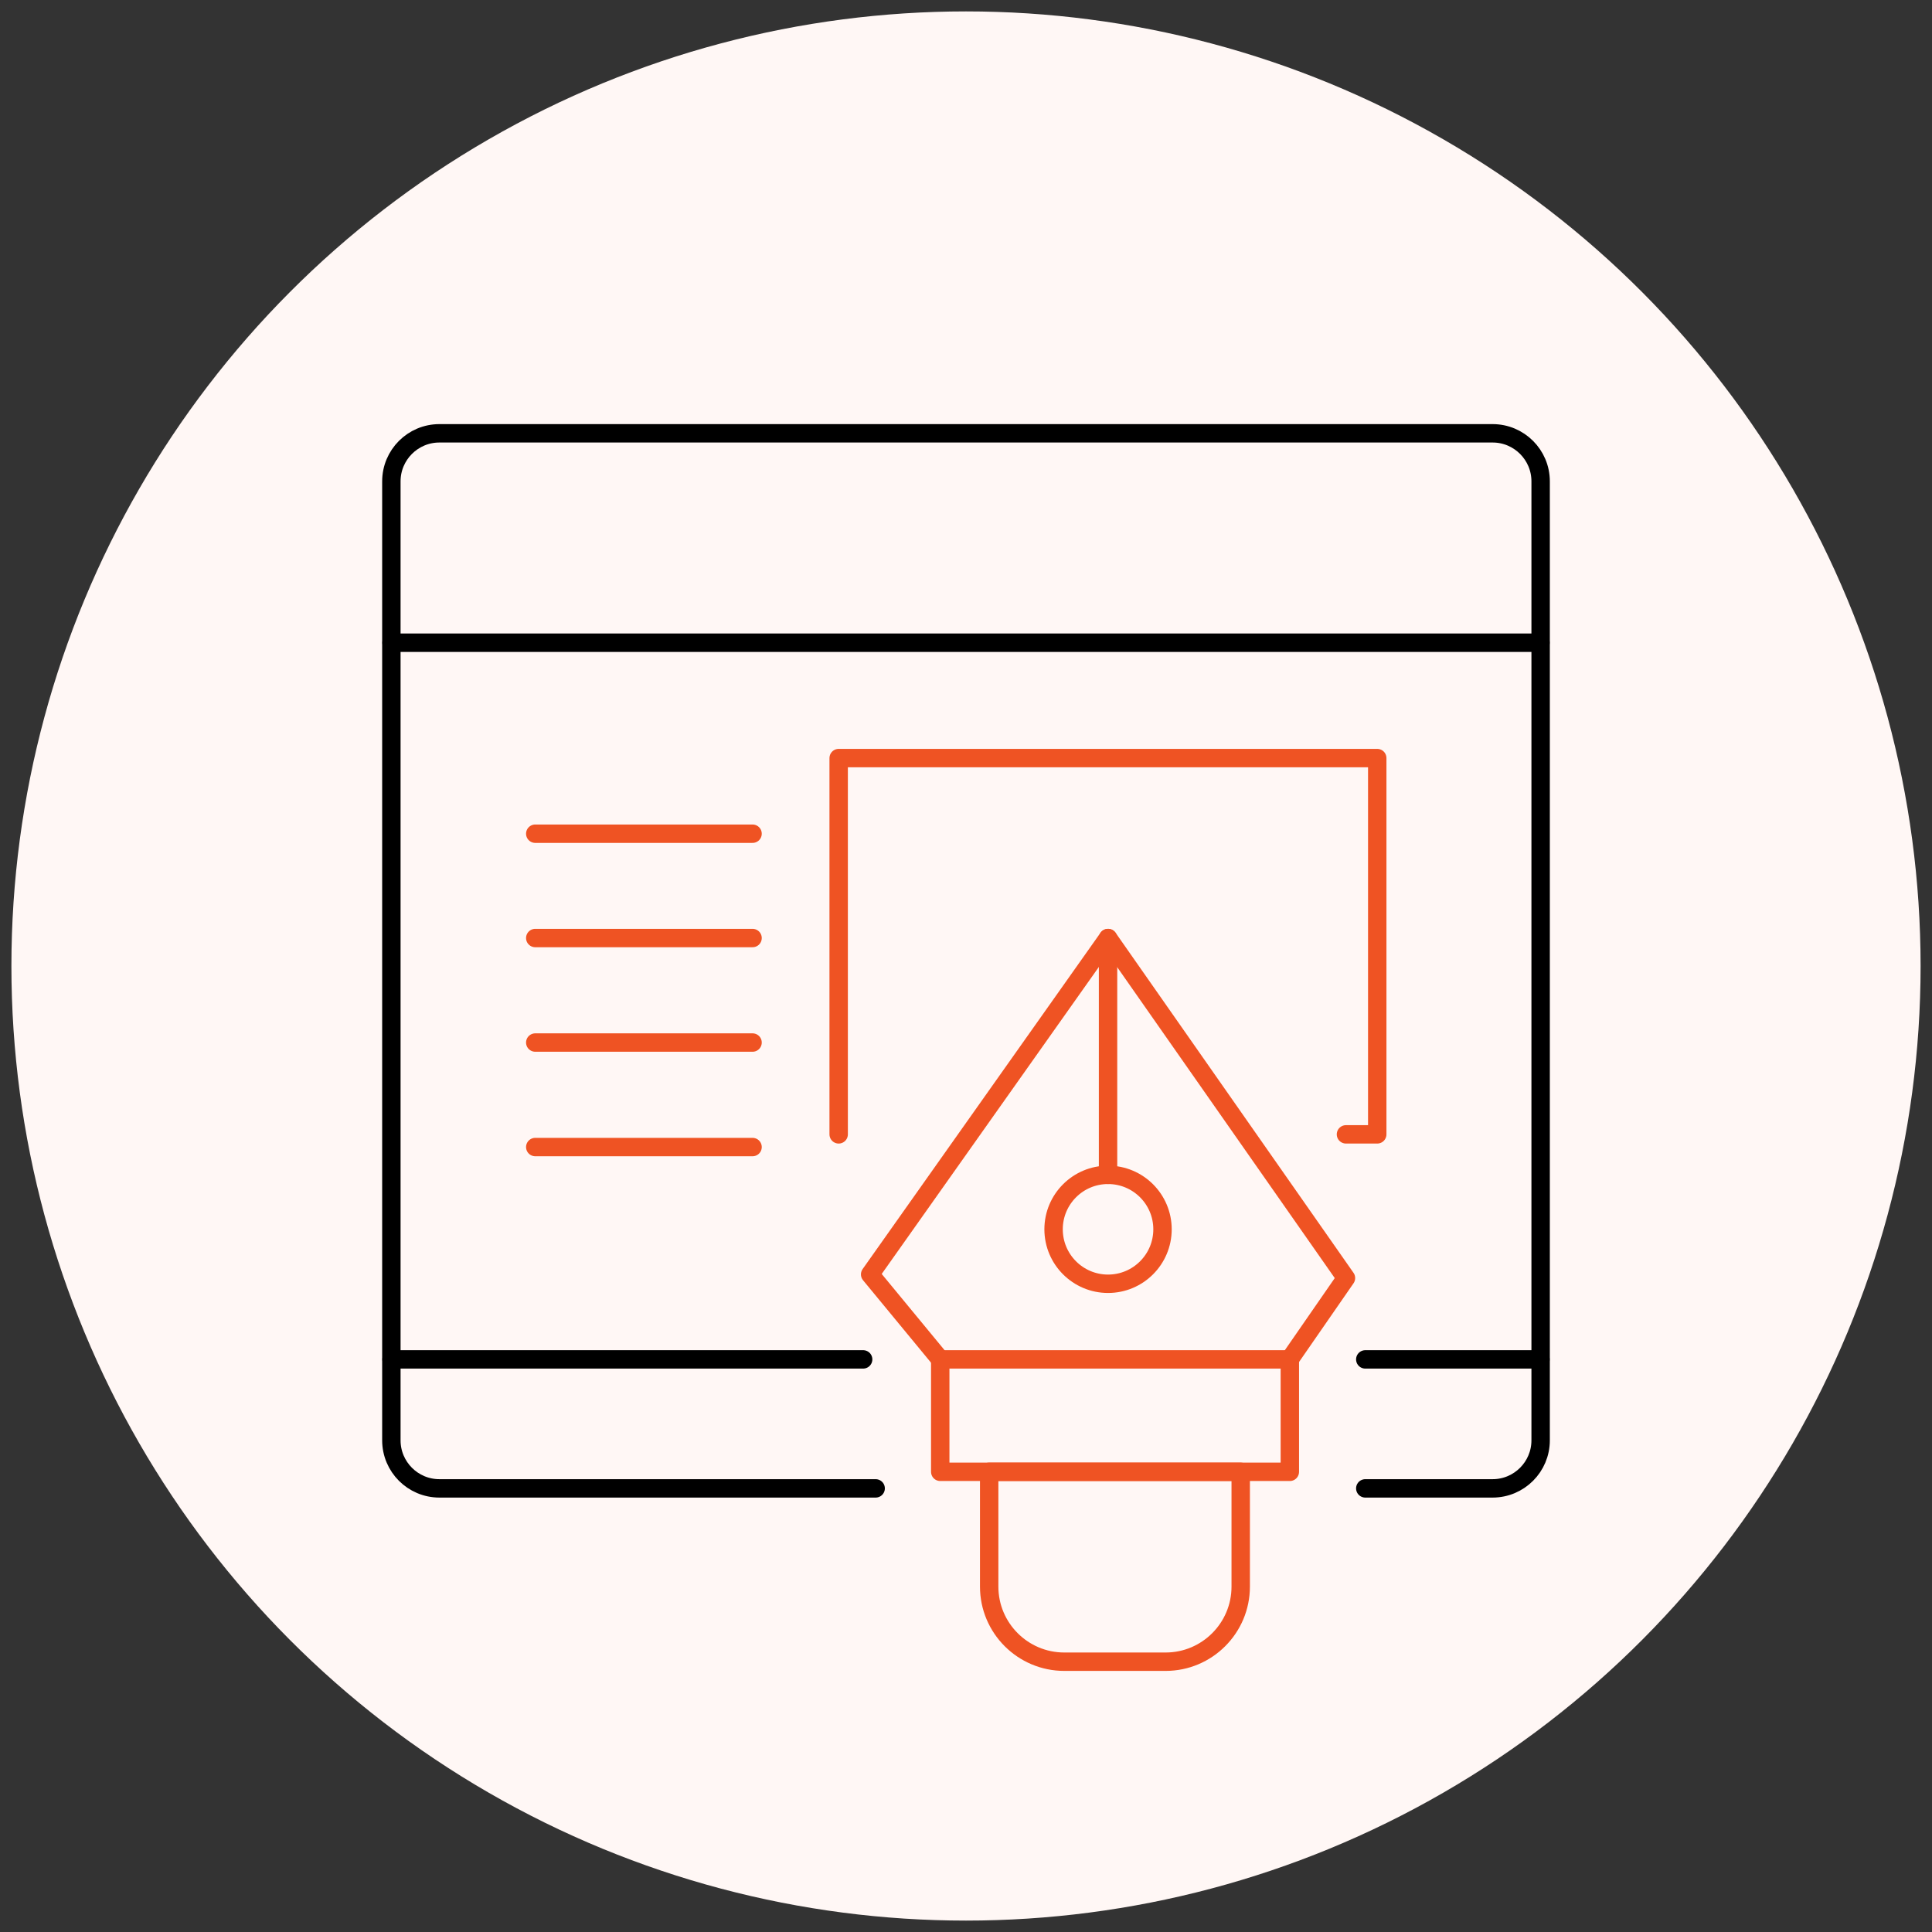
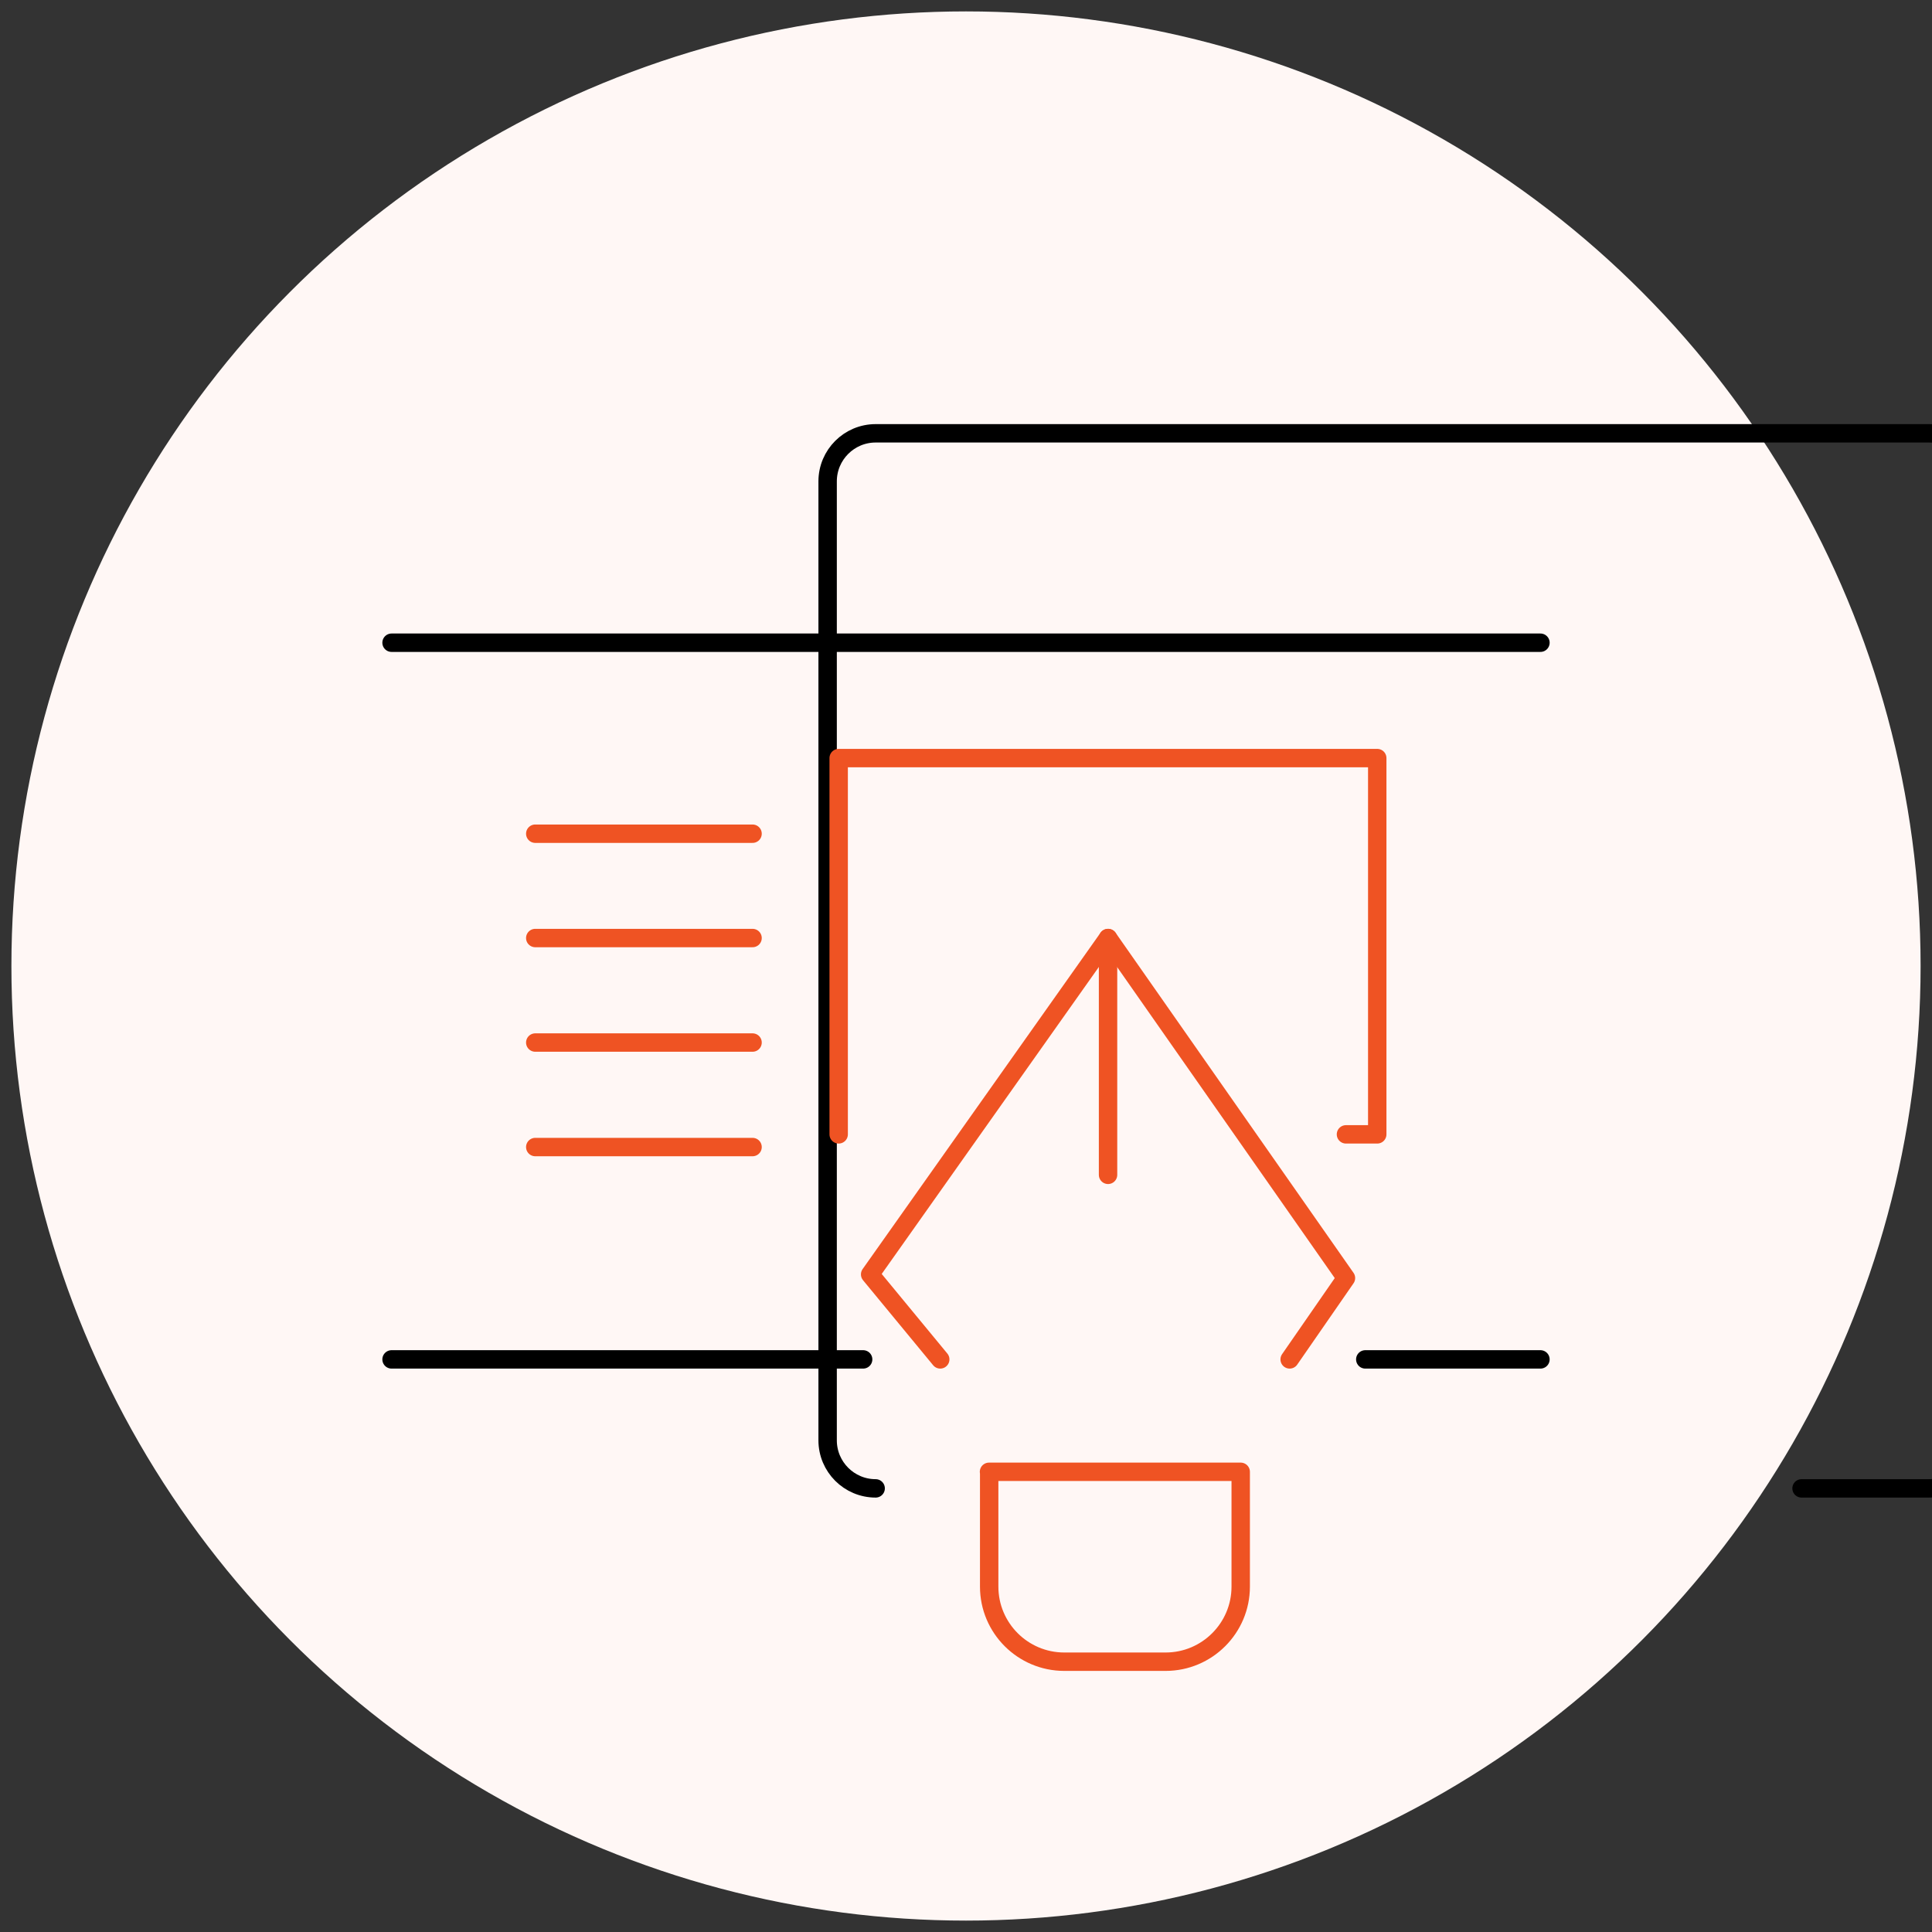
<svg xmlns="http://www.w3.org/2000/svg" id="Layer_1" data-name="Layer 1" viewBox="0 0 105 105">
  <rect x="0" y="0" width="105" height="105" fill="#333333" stroke="none" />
  <defs>
    <style>      .cls-1 {        fill: #fff7f5;      }      .cls-2 {        stroke: #ef5323;      }      .cls-2, .cls-3 {        fill: none;        stroke-linecap: round;        stroke-linejoin: round;      }      .cls-3 {        stroke: #000;      }    </style>
  </defs>
  <circle class="cls-1" cx="52.5" cy="52.5" r="51.88" />
  <g>
-     <path class="cls-3" d="M47.59,80.89h-23.71c-1.44,0-2.61-1.17-2.61-2.61V26.16c0-1.44,1.17-2.61,2.61-2.61h57.24c1.44,0,2.61,1.17,2.61,2.61v52.12c0,1.44-1.17,2.61-2.61,2.61h-6.92" />
+     <path class="cls-3" d="M47.59,80.89c-1.44,0-2.61-1.17-2.61-2.61V26.16c0-1.44,1.17-2.61,2.61-2.61h57.24c1.44,0,2.61,1.17,2.61,2.61v52.12c0,1.44-1.17,2.61-2.61,2.61h-6.92" />
    <line class="cls-3" x1="21.28" y1="34.93" x2="83.72" y2="34.93" />
    <line class="cls-3" x1="74.2" y1="73.88" x2="83.72" y2="73.88" />
    <line class="cls-3" x1="21.28" y1="73.88" x2="46.91" y2="73.88" />
    <line class="cls-2" x1="29.09" y1="45.31" x2="40.9" y2="45.31" />
    <line class="cls-2" x1="29.09" y1="50.98" x2="40.9" y2="50.98" />
    <line class="cls-2" x1="29.09" y1="56.66" x2="40.9" y2="56.66" />
    <line class="cls-2" x1="29.09" y1="62.34" x2="40.9" y2="62.34" />
    <path class="cls-2" d="M53.75,79.99h13.68v6.24c0,2.25-1.83,4.08-4.08,4.08h-5.51c-2.25,0-4.08-1.83-4.08-4.08v-6.24h0Z" />
-     <rect class="cls-2" x="51.1" y="73.88" width="19" height="6.11" />
    <polyline class="cls-2" points="51.1 73.88 47.29 69.26 60.22 50.98 73.15 69.46 70.09 73.88" />
    <line class="cls-2" x1="60.22" y1="63.85" x2="60.22" y2="50.98" />
-     <circle class="cls-2" cx="60.22" cy="66.81" r="2.96" />
    <polyline class="cls-2" points="45.58 61.65 45.58 41.2 74.85 41.2 74.85 61.65 73.15 61.65" />
  </g>
</svg>